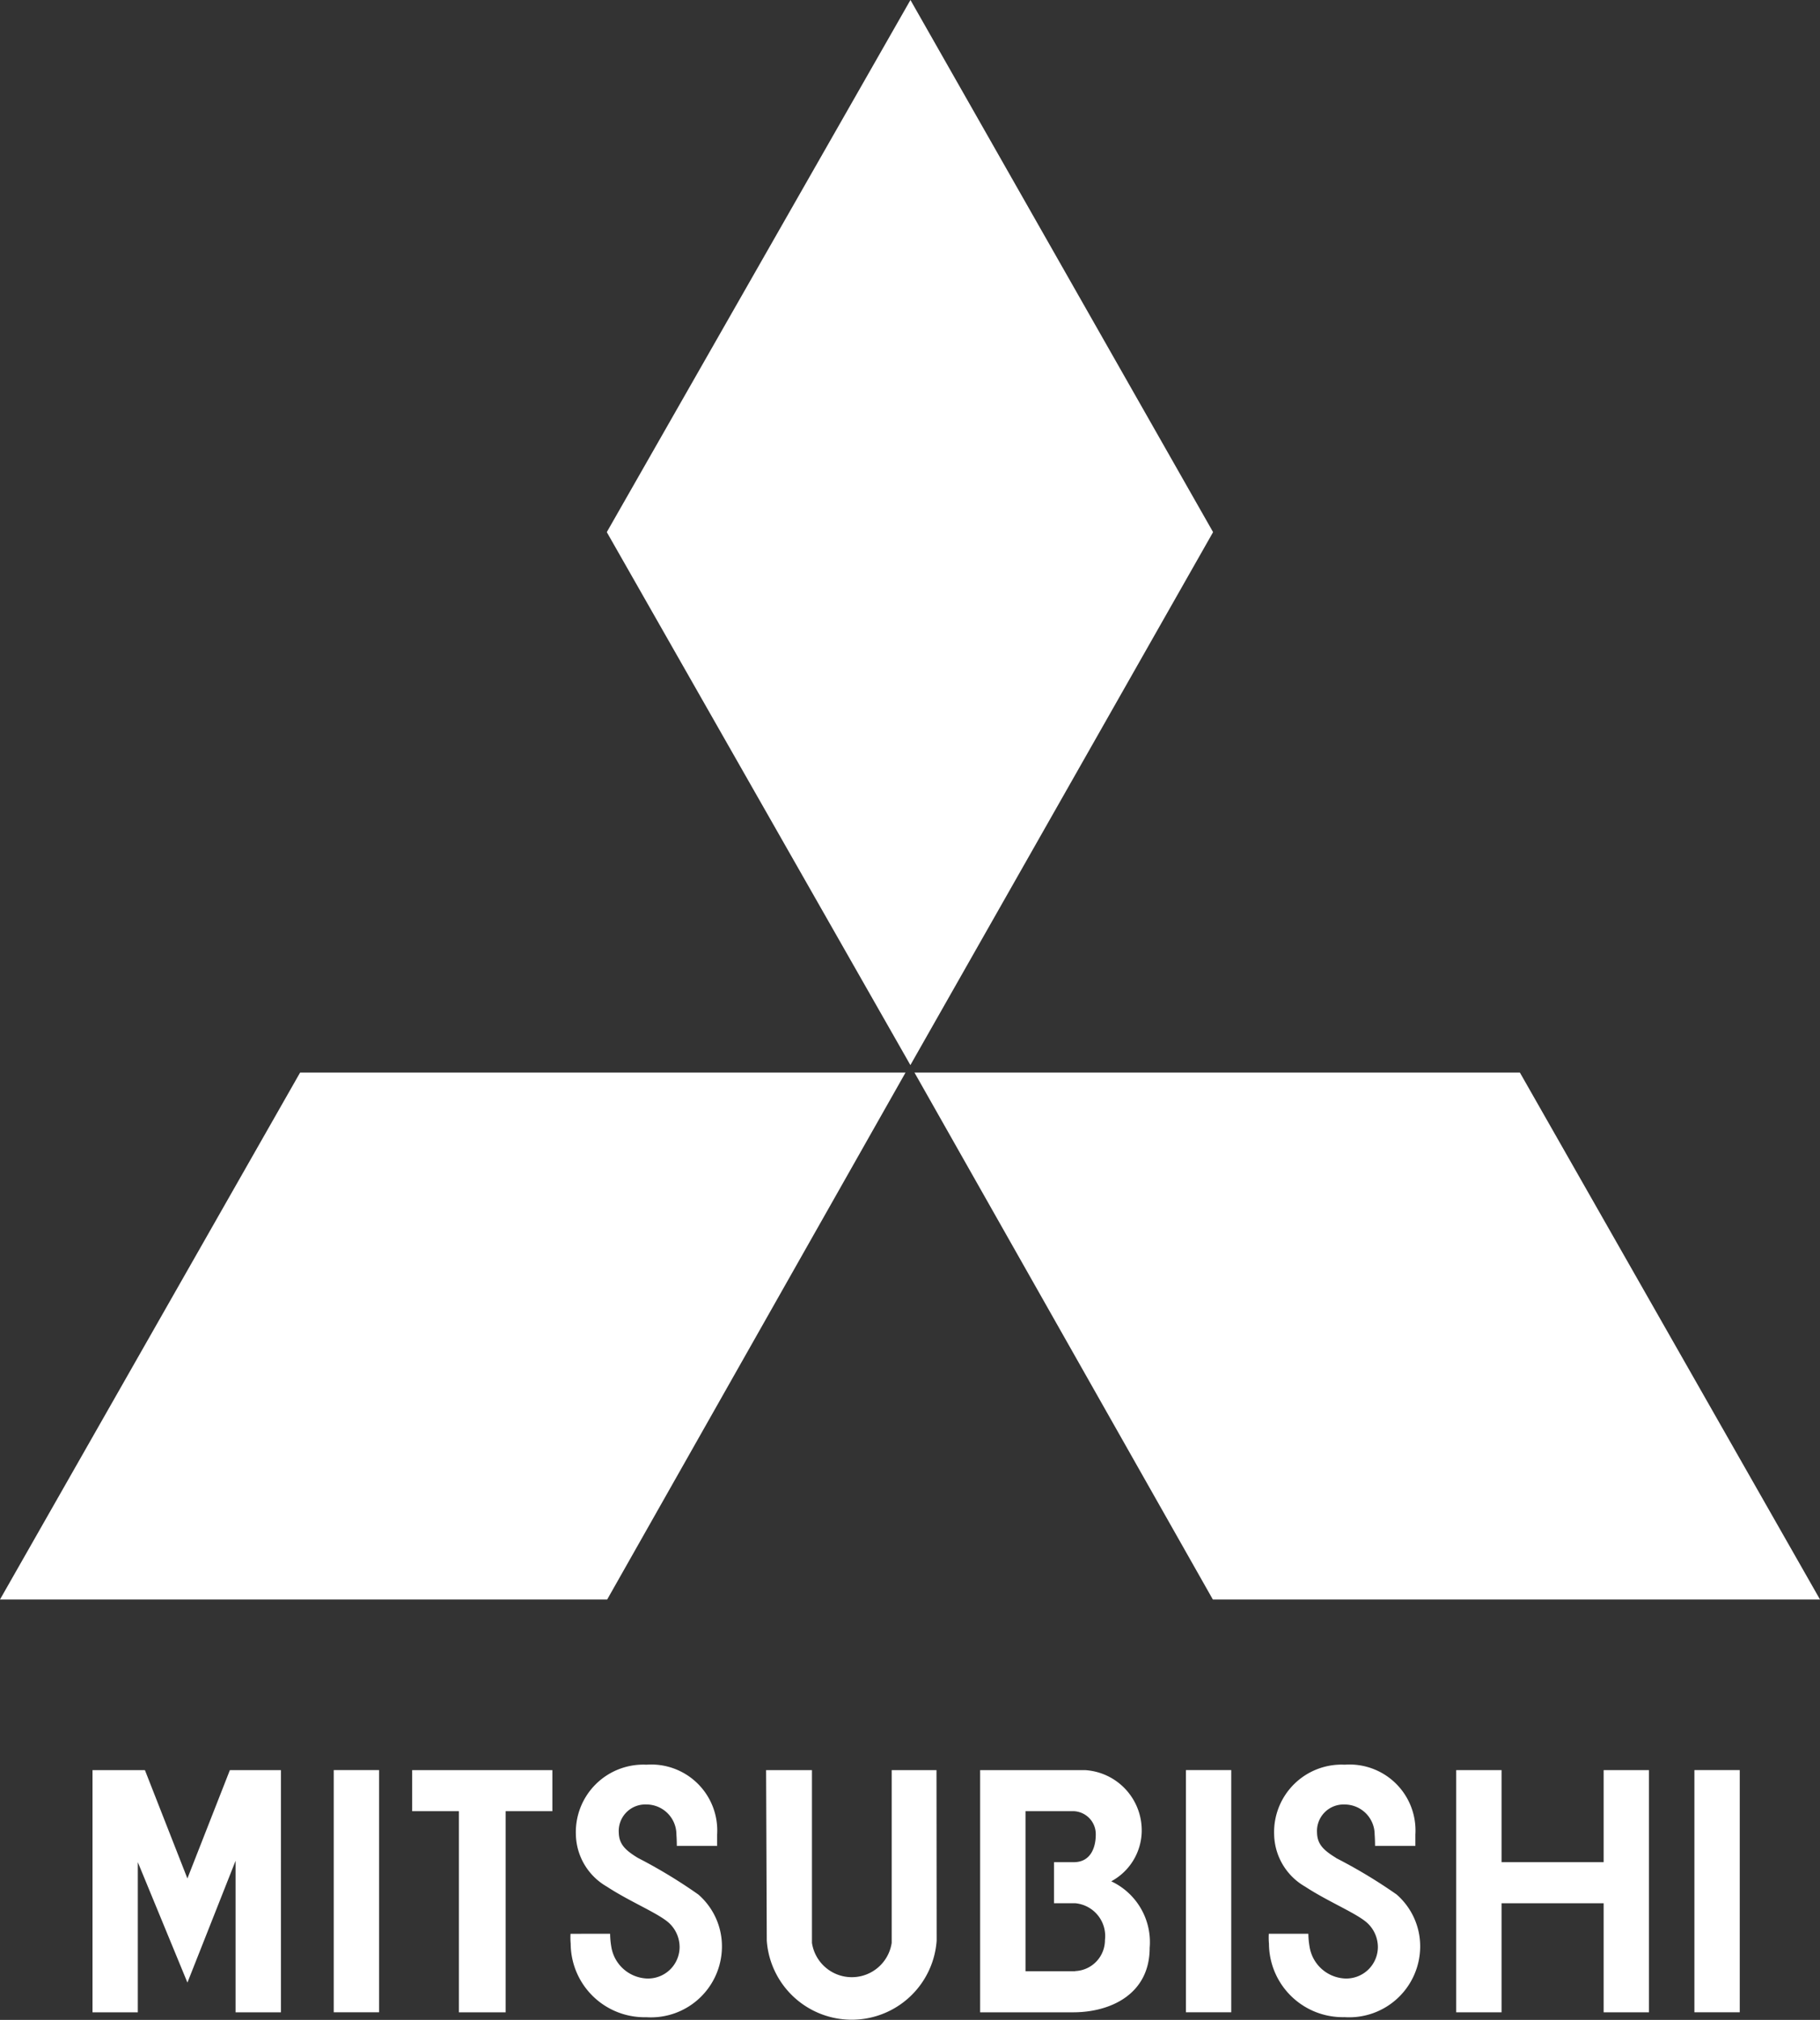
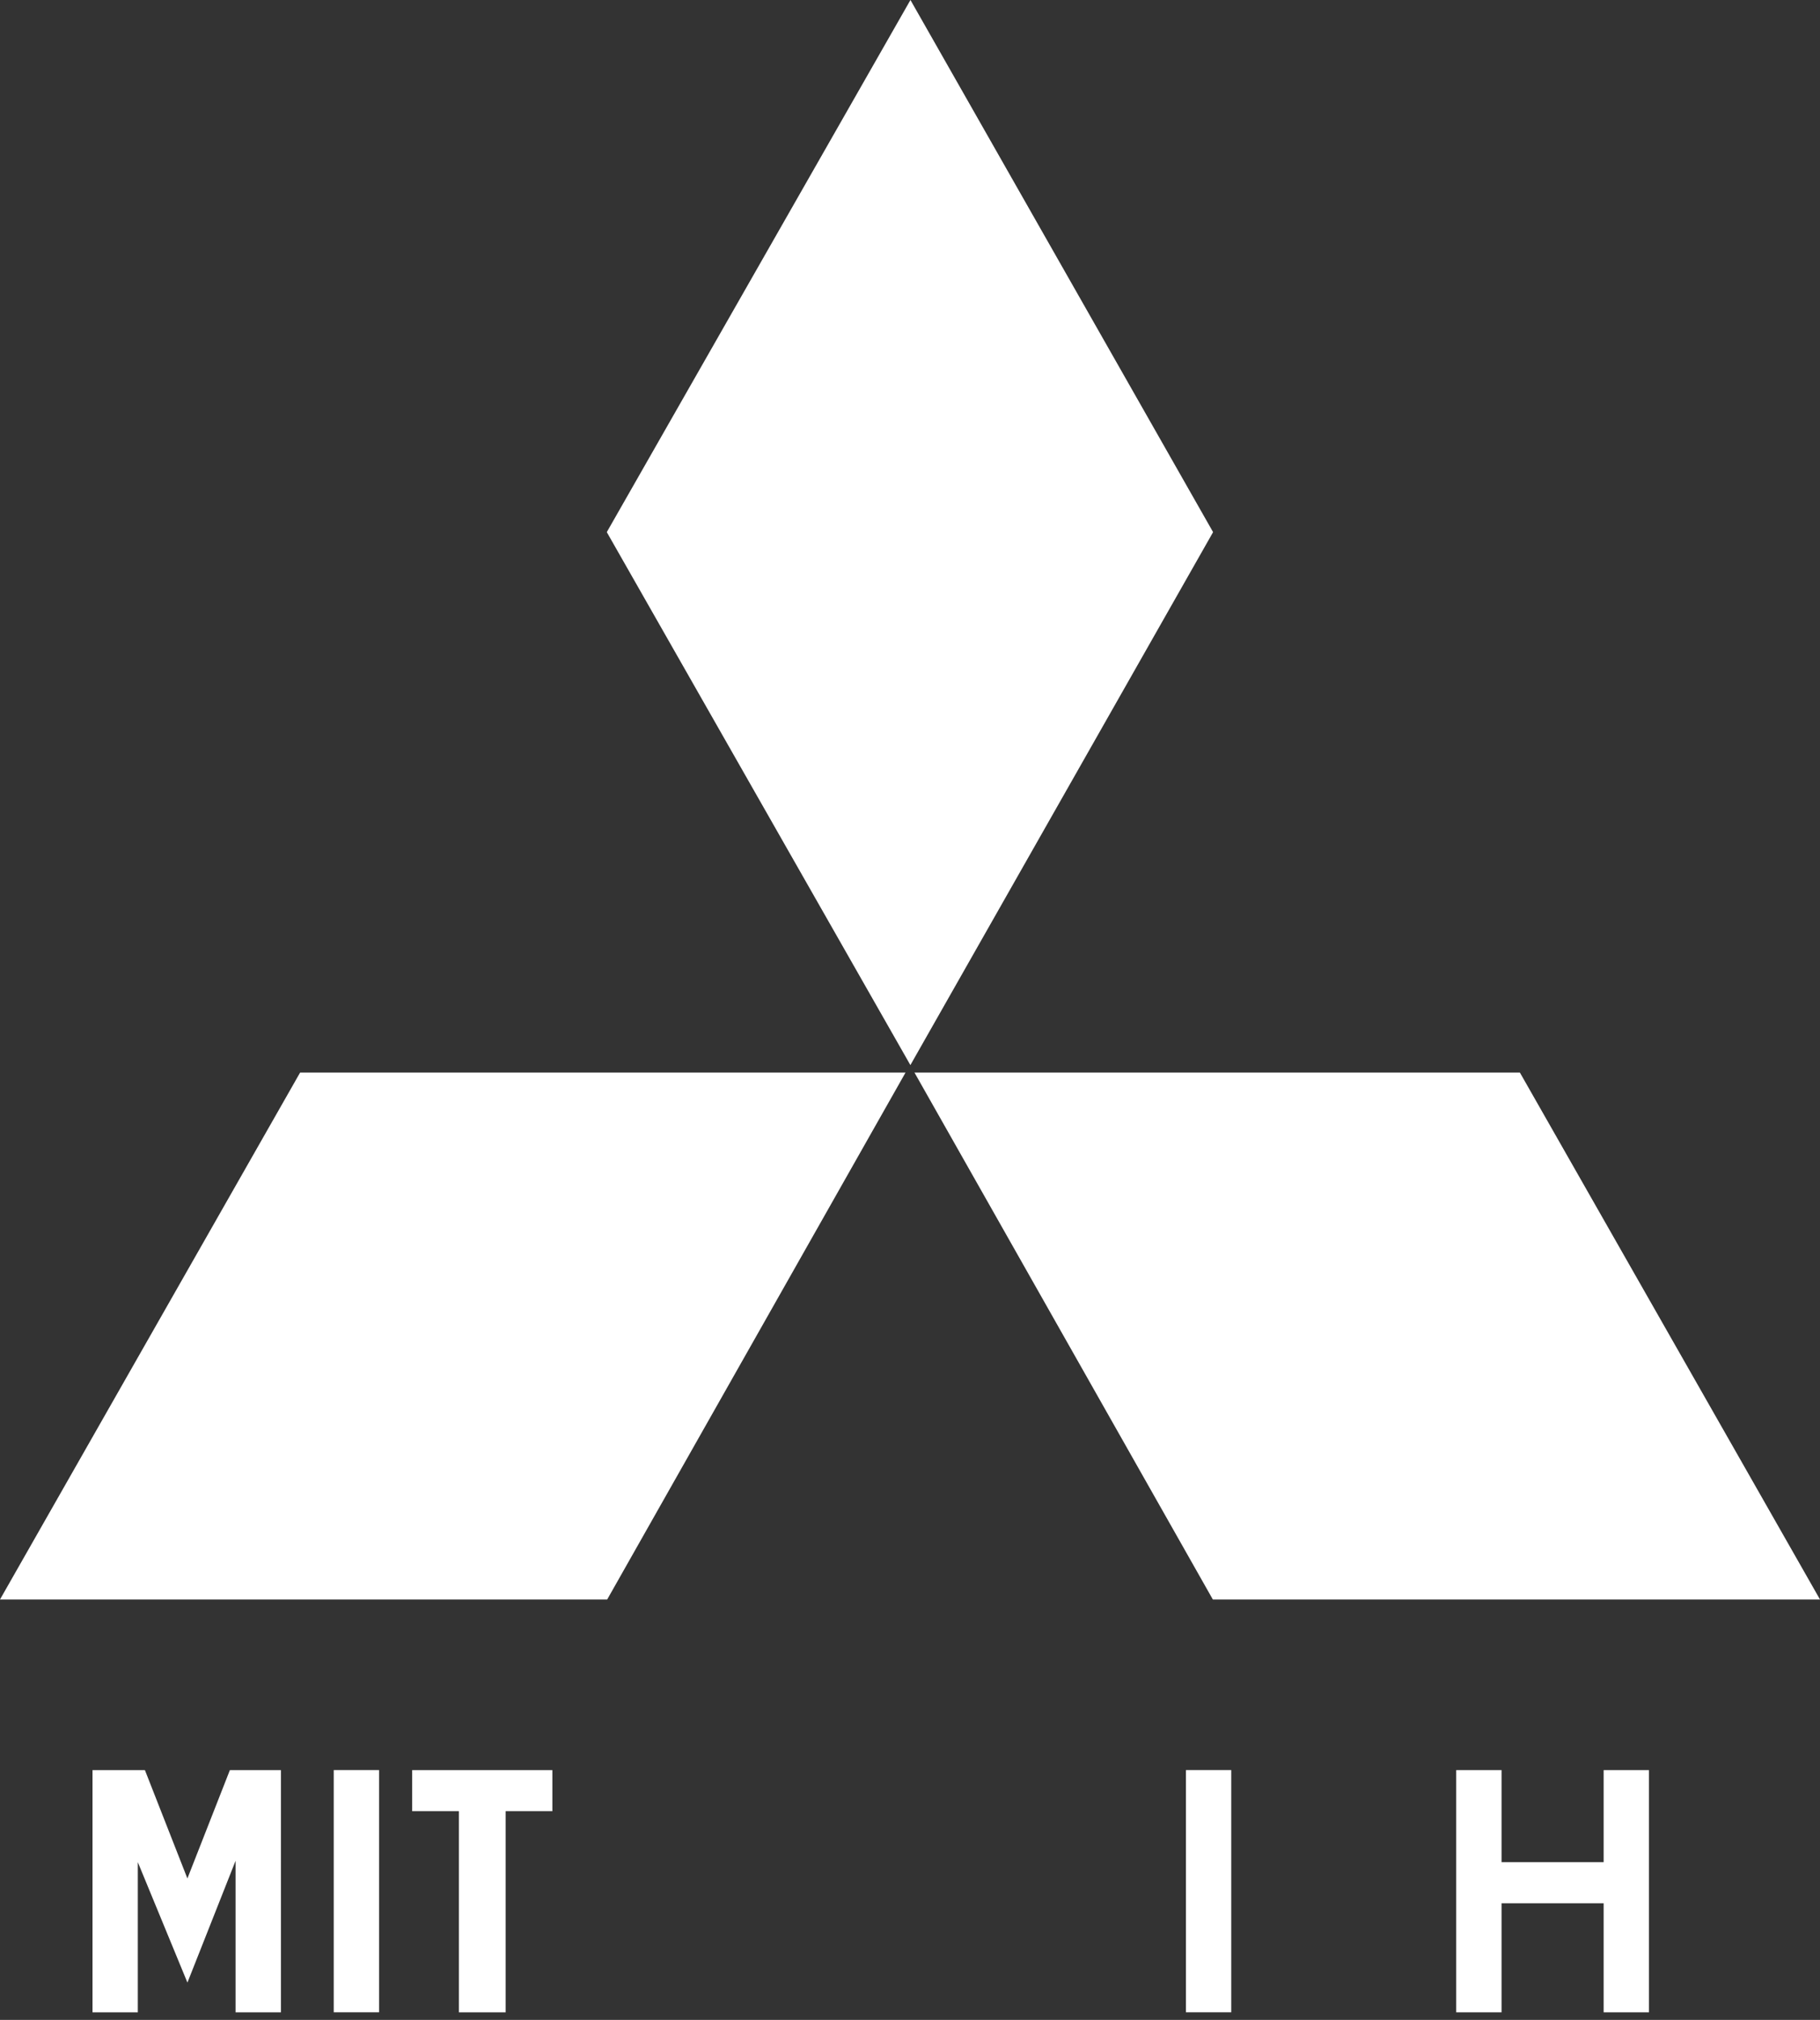
<svg xmlns="http://www.w3.org/2000/svg" width="58.689" height="65.142" viewBox="0 0 58.689 65.142">
  <rect x="0" y="0" width="58.689" height="65.142" fill="#333333" stroke="none" />
  <defs>
    <clipPath id="clip-path">
-       <rect id="Rectangle_1925" data-name="Rectangle 1925" width="58.689" height="65.142" fill="none" />
-     </clipPath>
+       </clipPath>
  </defs>
  <g id="image-logo-mitsubishi" transform="translate(0.001 0)">
    <path id="Path_6338" data-name="Path 6338" d="M9.677,99.345,0,116.337H19.58L29.2,99.345Z" transform="translate(-0.001 -64.754)" fill="#fff" />
    <path id="Path_6339" data-name="Path 6339" d="M65.992,0,56.2,17.161l9.79,17.188,9.761-17.188Z" transform="translate(-36.634 0)" fill="#fff" />
    <path id="Path_6340" data-name="Path 6340" d="M84.692,99.345l9.621,16.992h19.579l-9.677-16.992Z" transform="translate(-55.204 -64.754)" fill="#fff" />
    <rect id="Rectangle_1922" data-name="Rectangle 1922" width="1.462" height="7.811" transform="translate(38.241 57.085)" fill="#fff" />
-     <rect id="Rectangle_1923" data-name="Rectangle 1923" width="1.462" height="7.811" transform="translate(54.638 57.085)" fill="#fff" />
    <rect id="Rectangle_1924" data-name="Rectangle 1924" width="1.462" height="7.811" transform="translate(10.761 57.085)" fill="#fff" />
    <path id="Path_6341" data-name="Path 6341" d="M38.17,163.95v1.325h1.507v6.486h1.507v-6.486h1.507V163.95Z" transform="translate(-24.88 -106.864)" fill="#fff" />
    <path id="Path_6342" data-name="Path 6342" d="M139.616,163.95v2.969h-3.292V163.95h-1.462v7.811h1.462v-3.517h3.292v3.517h1.462V163.95Z" transform="translate(-87.905 -106.864)" fill="#fff" />
    <path id="Path_6343" data-name="Path 6343" d="M12.995,163.95l-1.37,3.494-1.37-3.494H8.565v7.811h1.461v-4.842l1.6,3.883,1.553-3.929v4.888h1.462V163.95Z" transform="translate(-5.583 -106.864)" fill="#fff" />
    <g id="Group_4123" data-name="Group 4123" transform="translate(-0.001 0)">
      <g id="Group_4122" data-name="Group 4122" clip-path="url(#clip-path)">
        <path id="Path_6344" data-name="Path 6344" d="M76.445,163.952H75v5.572a1.3,1.3,0,0,1-2.571,0v-5.572H70.95l.022,5.5a2.746,2.746,0,0,0,5.478,0Z" transform="translate(-46.246 -106.866)" fill="#fff" fill-rule="evenodd" />
        <path id="Path_6345" data-name="Path 6345" d="M95,167.536a1.869,1.869,0,0,0,.982-1.576,1.947,1.947,0,0,0-1.827-2.01H90.772v7.811h3c1.188,0,2.467-.571,2.467-2.078A2.166,2.166,0,0,0,95,167.536m-1.165,2.9h-1.6v-5.162H93.77a.741.741,0,0,1,.731.754c0,.411-.16.891-.708.891h-.639v1.324h.684a1.063,1.063,0,0,1,.959,1.188,1,1,0,0,1-.959,1" transform="translate(-59.166 -106.864)" fill="#fff" fill-rule="evenodd" />
        <path id="Path_6346" data-name="Path 6346" d="M52.829,168.9a2.132,2.132,0,0,0,.005.32,2.381,2.381,0,0,0,2.438,2.37,2.289,2.289,0,0,0,2.439-2.256,2.213,2.213,0,0,0-.76-1.7A16.454,16.454,0,0,0,55,166.452c-.411-.251-.605-.445-.615-.811a.856.856,0,0,1,.889-.912.969.969,0,0,1,.969.969c.01.137.013.274.013.366h1.3V165.7a2.128,2.128,0,0,0-2.278-2.254,2.177,2.177,0,0,0-2.277,2.254,1.984,1.984,0,0,0,1,1.679c.761.5,1.713.879,2.033,1.2a1.062,1.062,0,0,1,.312.753,1.018,1.018,0,0,1-1.066,1.009,1.215,1.215,0,0,1-1.134-1.009,2.69,2.69,0,0,1-.041-.434Z" transform="translate(-34.431 -106.535)" fill="#fff" fill-rule="evenodd" />
        <path id="Path_6347" data-name="Path 6347" d="M119.67,166.453c-.411-.251-.605-.445-.615-.811a.856.856,0,0,1,.889-.912.969.969,0,0,1,.969.969c.01.137.013.274.013.366h1.3V165.7a2.127,2.127,0,0,0-2.277-2.254,2.176,2.176,0,0,0-2.277,2.254,1.984,1.984,0,0,0,1,1.679c.761.5,1.713.879,2.033,1.2a1.064,1.064,0,0,1,.312.753,1.019,1.019,0,0,1-1.066,1.009,1.215,1.215,0,0,1-1.134-1.009,2.7,2.7,0,0,1-.042-.434H117.5a2.135,2.135,0,0,0,.005.32,2.381,2.381,0,0,0,2.438,2.37,2.289,2.289,0,0,0,2.438-2.256,2.216,2.216,0,0,0-.76-1.7,16.528,16.528,0,0,0-1.953-1.176" transform="translate(-76.585 -106.535)" fill="#fff" fill-rule="evenodd" />
      </g>
    </g>
  </g>
</svg>